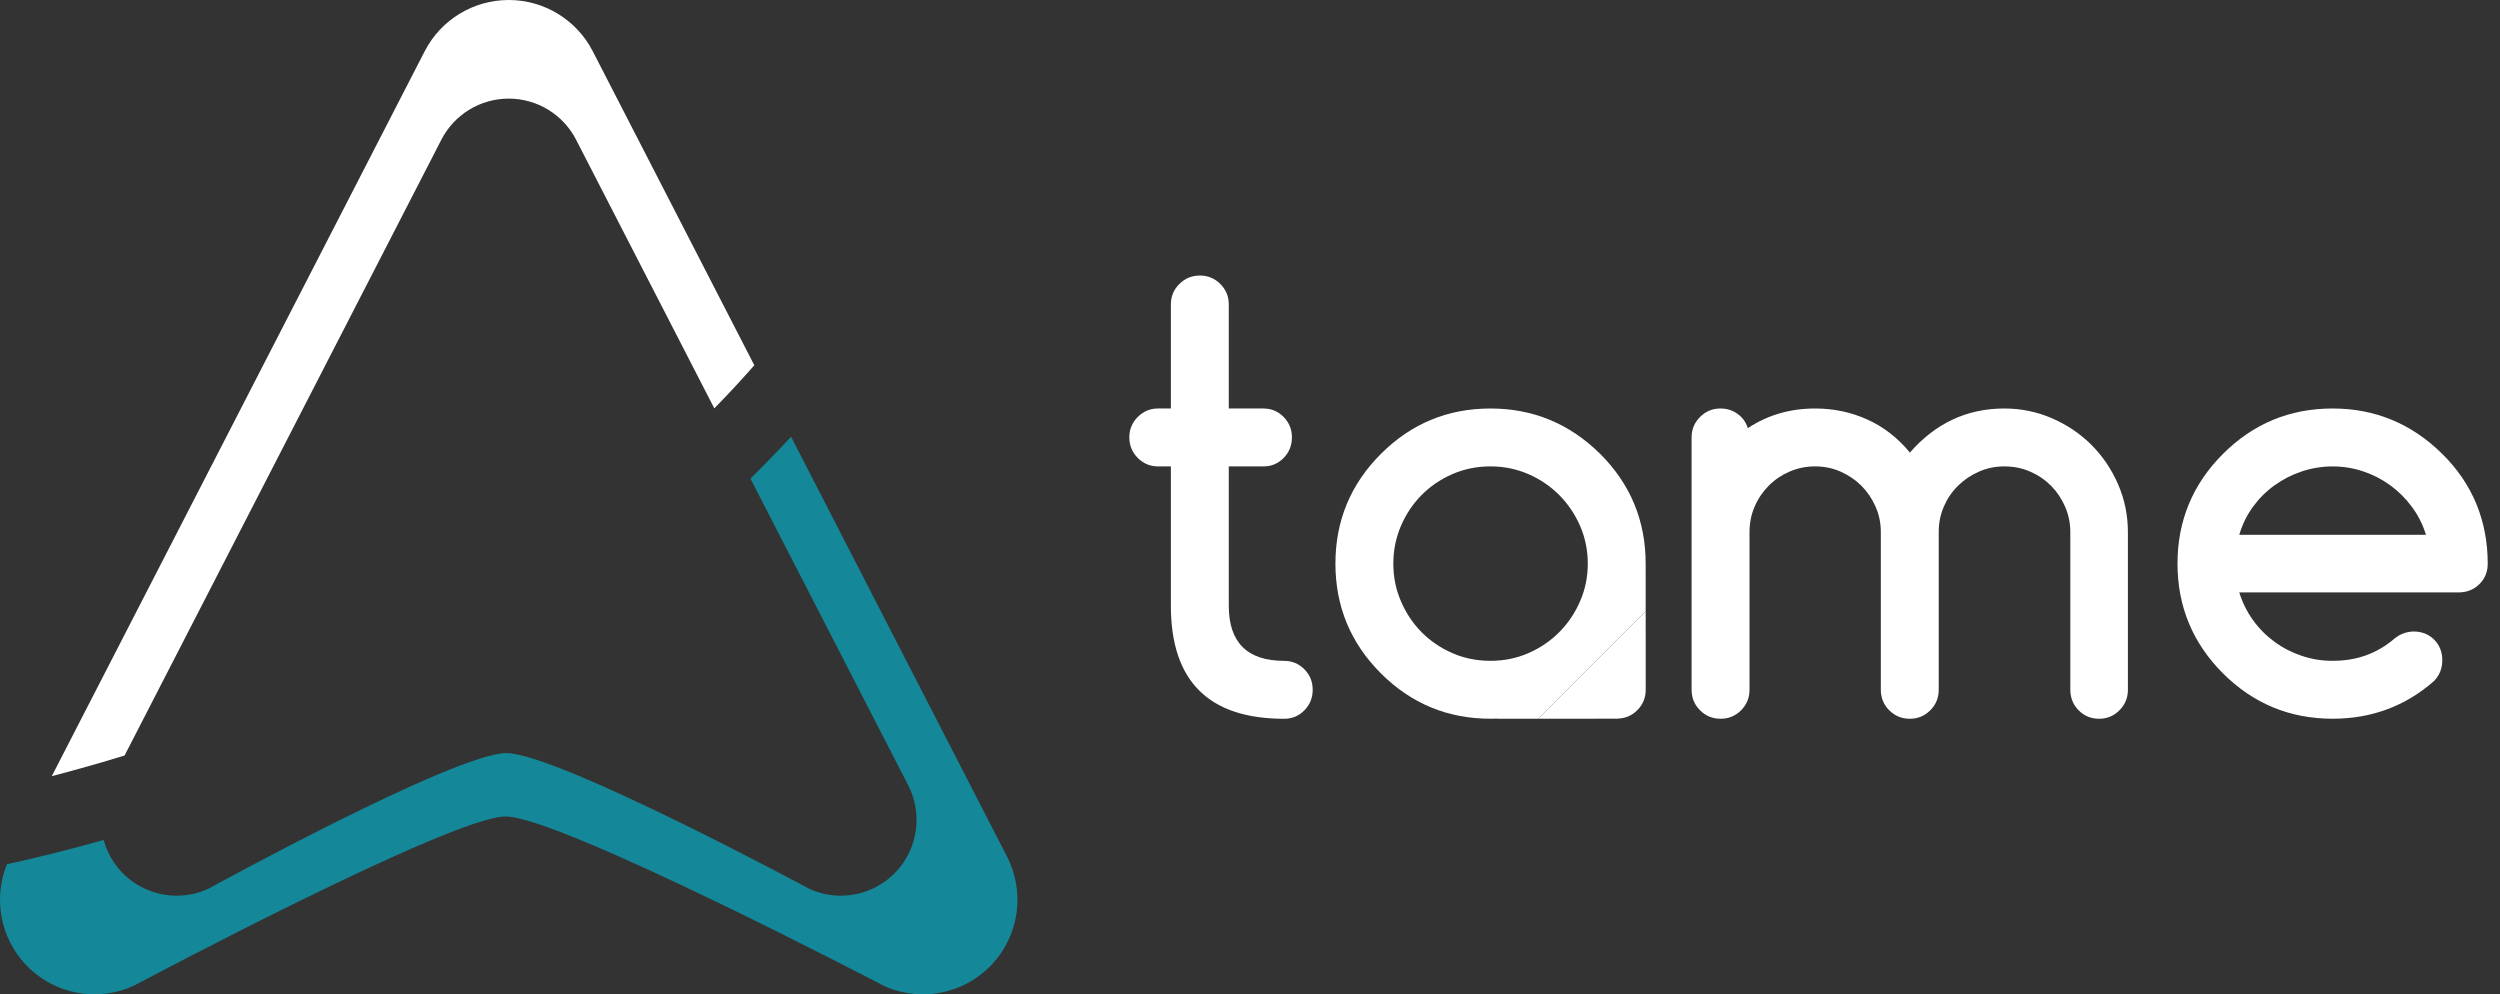
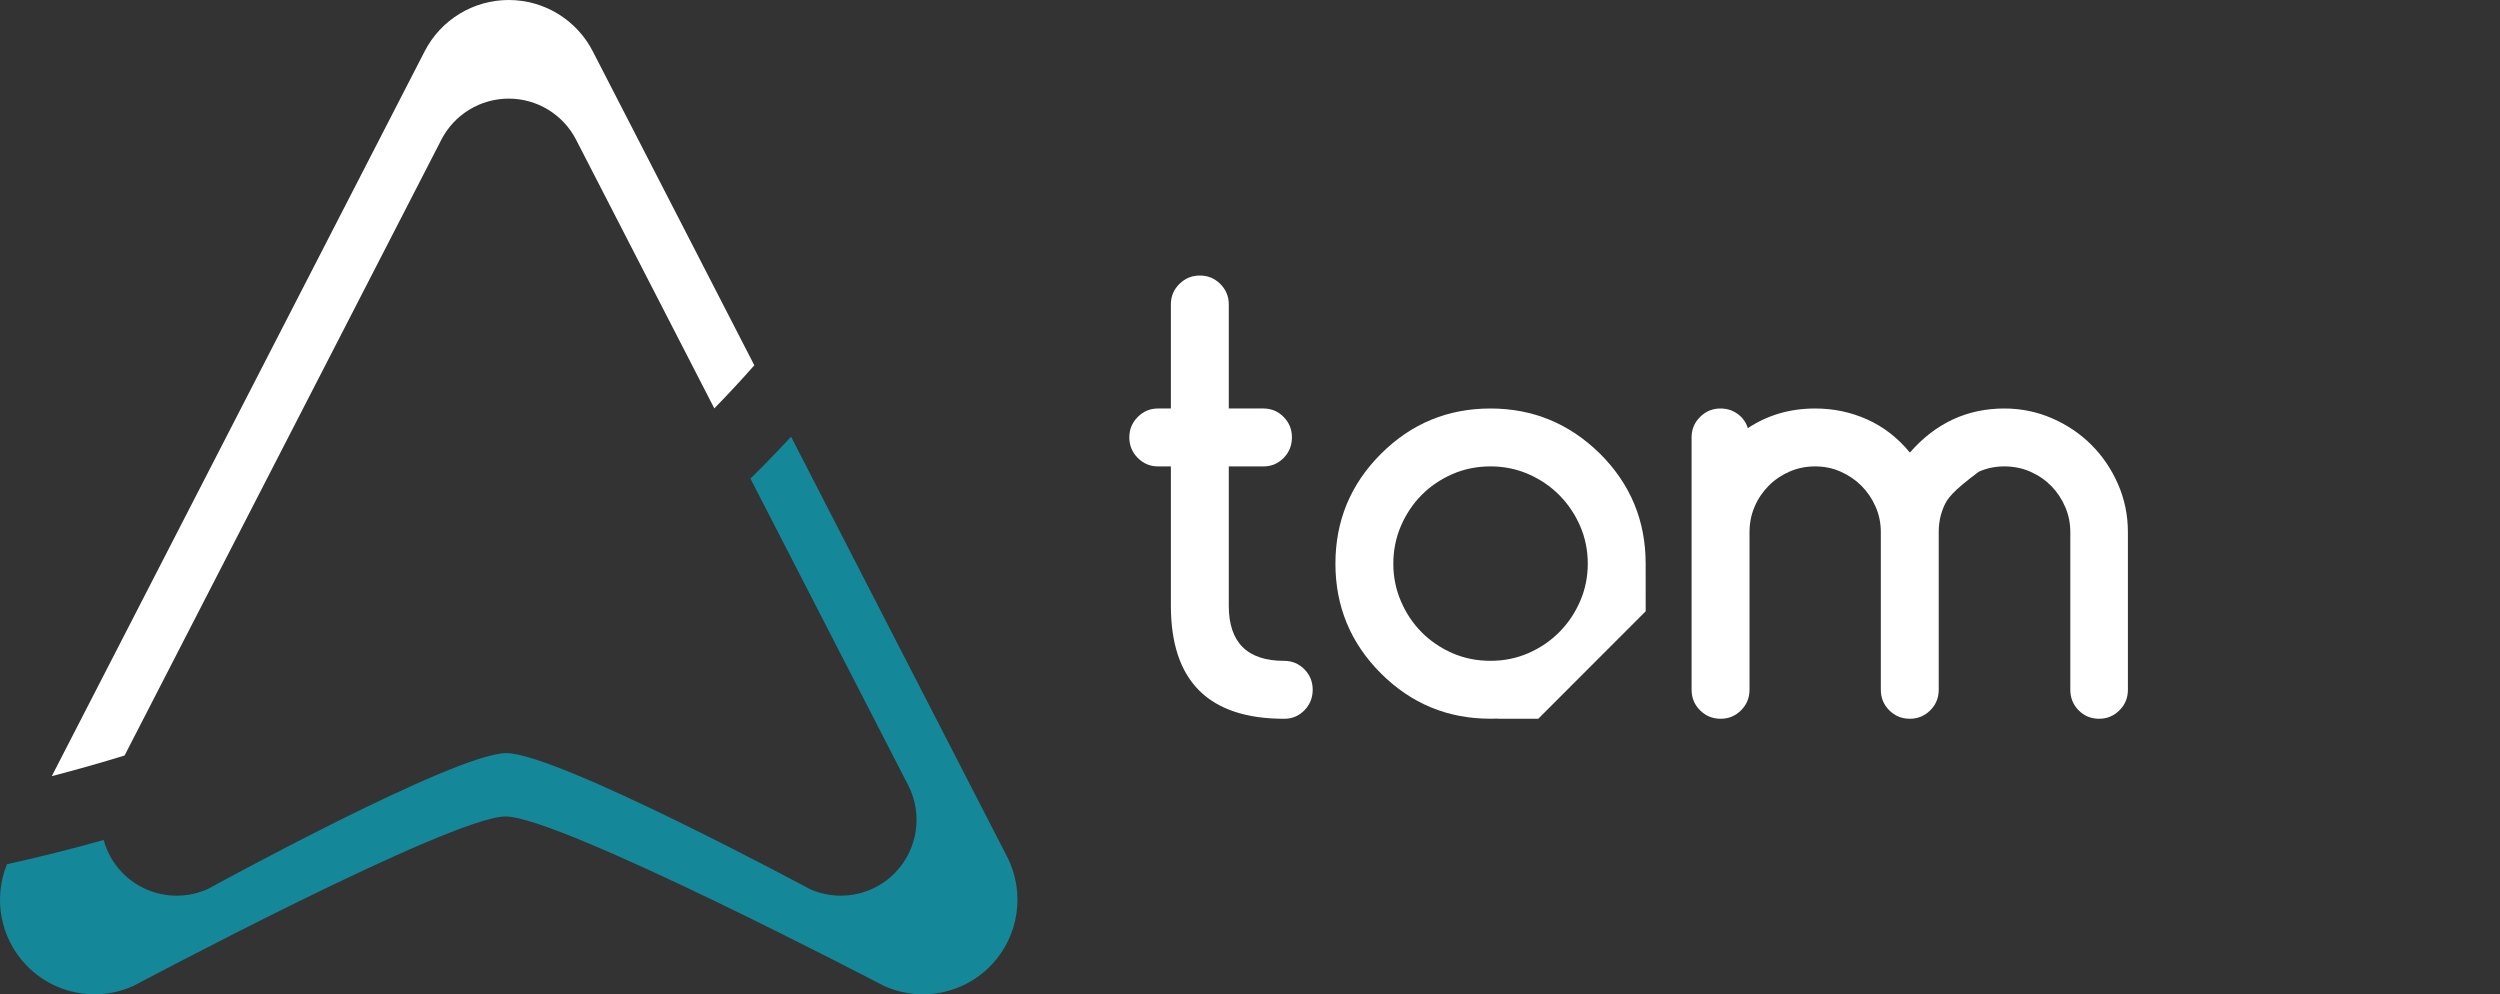
<svg xmlns="http://www.w3.org/2000/svg" width="88" height="35" viewBox="0 0 88 35" fill="none">
  <rect x="0" y="0" width="88" height="35" fill="#333333" stroke="none" />
  <path d="M15.535 4.919C15.992 4.03 16.908 3.471 17.907 3.471C18.907 3.471 19.822 4.03 20.279 4.919L25.144 14.375C25.631 13.877 26.1 13.371 26.552 12.858L20.866 1.806C20.296 0.697 19.154 0 17.907 0C16.66 0 15.518 0.697 14.948 1.806L1.823 27.32C2.686 27.095 3.541 26.854 4.385 26.594L15.535 4.919Z" fill="white" />
  <path d="M27.845 15.372C27.384 15.871 26.907 16.363 26.415 16.846L31.968 27.64C32.486 28.647 32.311 29.872 31.532 30.695C31.017 31.239 30.312 31.528 29.594 31.528C29.227 31.528 28.855 31.452 28.505 31.295C28.505 31.295 19.617 26.51 17.82 26.51C16.023 26.51 7.325 31.288 7.325 31.288C6.97 31.45 6.593 31.528 6.22 31.528C5.506 31.528 4.803 31.241 4.288 30.701C3.977 30.375 3.763 29.984 3.649 29.568C2.528 29.883 1.393 30.168 0.244 30.422C-0.244 31.625 0.01 33.015 0.918 33.968C1.56 34.642 2.437 35 3.328 35C3.794 35 4.263 34.902 4.706 34.7C4.706 34.7 15.891 28.74 17.798 28.74C19.706 28.74 31.127 34.709 31.127 34.709C31.564 34.905 32.027 35 32.486 35C33.381 35 34.26 34.639 34.903 33.961C35.875 32.934 36.093 31.406 35.446 30.149L27.845 15.372Z" fill="#148898" />
  <path d="M40.757 14.379H41.215V10.713C41.215 10.434 41.314 10.194 41.513 9.997C41.711 9.798 41.953 9.699 42.239 9.699C42.518 9.699 42.757 9.798 42.955 9.997C43.154 10.194 43.253 10.434 43.253 10.713V14.379H44.472C44.751 14.379 44.989 14.478 45.184 14.677C45.379 14.875 45.476 15.114 45.476 15.393C45.476 15.679 45.379 15.921 45.184 16.12C44.989 16.319 44.751 16.418 44.472 16.418H43.253V21.322C43.253 22.616 43.903 23.262 45.203 23.262C45.483 23.262 45.72 23.363 45.915 23.56C46.11 23.758 46.207 23.997 46.207 24.278C46.207 24.563 46.109 24.806 45.915 25.003C45.72 25.202 45.482 25.301 45.203 25.301C42.545 25.301 41.215 23.975 41.215 21.322V16.417H40.757C40.484 16.417 40.249 16.318 40.05 16.12C39.852 15.921 39.752 15.679 39.752 15.393C39.752 15.113 39.852 14.875 40.05 14.676C40.248 14.478 40.484 14.379 40.757 14.379Z" fill="white" />
-   <path d="M74.903 24.277C74.903 24.562 74.803 24.805 74.605 25.002C74.407 25.201 74.168 25.3 73.889 25.3C73.603 25.3 73.362 25.201 73.167 25.002C72.972 24.805 72.875 24.562 72.875 24.277V18.728C72.875 18.415 72.815 18.12 72.694 17.841C72.574 17.562 72.41 17.316 72.202 17.104C71.994 16.894 71.749 16.726 71.466 16.602C71.183 16.479 70.879 16.417 70.554 16.417C70.235 16.417 69.936 16.479 69.657 16.602C69.377 16.726 69.132 16.891 68.921 17.099C68.709 17.308 68.544 17.552 68.423 17.831C68.302 18.111 68.243 18.409 68.243 18.729V24.277C68.243 24.563 68.144 24.805 67.945 25.003C67.747 25.201 67.508 25.3 67.228 25.3C66.942 25.3 66.7 25.201 66.502 25.003C66.303 24.805 66.205 24.563 66.205 24.277V18.729C66.205 18.41 66.143 18.111 66.019 17.831C65.896 17.552 65.73 17.308 65.522 17.099C65.313 16.891 65.07 16.726 64.791 16.602C64.511 16.479 64.212 16.417 63.894 16.417C63.575 16.417 63.276 16.477 62.997 16.598C62.718 16.718 62.471 16.884 62.261 17.095C62.05 17.307 61.883 17.552 61.764 17.831C61.643 18.111 61.583 18.409 61.583 18.729V24.277C61.583 24.563 61.483 24.805 61.285 25.003C61.087 25.201 60.848 25.3 60.569 25.3C60.282 25.3 60.041 25.201 59.842 25.003C59.643 24.805 59.544 24.563 59.544 24.277V15.393C59.544 15.114 59.643 14.875 59.842 14.677C60.041 14.478 60.279 14.379 60.559 14.379C60.786 14.379 60.988 14.442 61.163 14.569C61.339 14.696 61.459 14.864 61.524 15.071C62.219 14.61 63.009 14.379 63.893 14.379C64.544 14.379 65.154 14.508 65.726 14.765C66.298 15.021 66.799 15.41 67.228 15.93C68.131 14.896 69.24 14.379 70.553 14.379C71.144 14.379 71.705 14.495 72.235 14.725C72.765 14.956 73.227 15.269 73.619 15.661C74.013 16.055 74.325 16.517 74.556 17.045C74.786 17.576 74.902 18.136 74.902 18.729V24.277H74.903Z" fill="white" />
-   <path d="M84.955 22.229C85.248 22.229 85.49 22.325 85.682 22.515C85.873 22.707 85.969 22.95 85.969 23.242C85.969 23.528 85.871 23.771 85.676 23.974C84.668 24.857 83.48 25.299 82.108 25.299C80.6 25.299 79.313 24.766 78.247 23.701C77.181 22.634 76.648 21.346 76.648 19.839C76.648 18.331 77.181 17.045 78.247 15.979C79.313 14.912 80.6 14.379 82.108 14.379C83.603 14.379 84.889 14.913 85.969 15.979C86.502 16.506 86.901 17.091 87.168 17.738C87.434 18.385 87.568 19.085 87.568 19.839C87.568 20.131 87.468 20.375 87.27 20.566C87.073 20.757 86.83 20.853 86.544 20.853H78.822C78.933 21.21 79.095 21.537 79.309 21.833C79.523 22.13 79.776 22.382 80.065 22.593C80.354 22.805 80.673 22.969 81.021 23.085C81.369 23.204 81.731 23.261 82.108 23.261C82.537 23.261 82.93 23.196 83.288 23.066C83.645 22.937 83.977 22.742 84.282 22.482C84.477 22.32 84.702 22.235 84.955 22.229ZM85.394 18.826C85.284 18.468 85.12 18.141 84.902 17.845C84.684 17.55 84.43 17.297 84.141 17.085C83.852 16.875 83.533 16.71 83.186 16.593C82.838 16.476 82.479 16.418 82.108 16.418C81.737 16.418 81.377 16.477 81.026 16.593C80.674 16.71 80.353 16.875 80.06 17.085C79.767 17.297 79.515 17.55 79.3 17.845C79.085 18.141 78.927 18.468 78.822 18.826H85.394Z" fill="white" />
-   <path d="M54.148 25.299L56.956 25.298V25.294C57.217 25.284 57.443 25.189 57.632 25C57.83 24.802 57.929 24.563 57.929 24.284L57.928 21.517L54.148 25.299Z" fill="white" />
+   <path d="M74.903 24.277C74.903 24.562 74.803 24.805 74.605 25.002C74.407 25.201 74.168 25.3 73.889 25.3C73.603 25.3 73.362 25.201 73.167 25.002C72.972 24.805 72.875 24.562 72.875 24.277V18.728C72.875 18.415 72.815 18.12 72.694 17.841C72.574 17.562 72.41 17.316 72.202 17.104C71.994 16.894 71.749 16.726 71.466 16.602C71.183 16.479 70.879 16.417 70.554 16.417C70.235 16.417 69.936 16.479 69.657 16.602C68.709 17.308 68.544 17.552 68.423 17.831C68.302 18.111 68.243 18.409 68.243 18.729V24.277C68.243 24.563 68.144 24.805 67.945 25.003C67.747 25.201 67.508 25.3 67.228 25.3C66.942 25.3 66.7 25.201 66.502 25.003C66.303 24.805 66.205 24.563 66.205 24.277V18.729C66.205 18.41 66.143 18.111 66.019 17.831C65.896 17.552 65.73 17.308 65.522 17.099C65.313 16.891 65.07 16.726 64.791 16.602C64.511 16.479 64.212 16.417 63.894 16.417C63.575 16.417 63.276 16.477 62.997 16.598C62.718 16.718 62.471 16.884 62.261 17.095C62.05 17.307 61.883 17.552 61.764 17.831C61.643 18.111 61.583 18.409 61.583 18.729V24.277C61.583 24.563 61.483 24.805 61.285 25.003C61.087 25.201 60.848 25.3 60.569 25.3C60.282 25.3 60.041 25.201 59.842 25.003C59.643 24.805 59.544 24.563 59.544 24.277V15.393C59.544 15.114 59.643 14.875 59.842 14.677C60.041 14.478 60.279 14.379 60.559 14.379C60.786 14.379 60.988 14.442 61.163 14.569C61.339 14.696 61.459 14.864 61.524 15.071C62.219 14.61 63.009 14.379 63.893 14.379C64.544 14.379 65.154 14.508 65.726 14.765C66.298 15.021 66.799 15.41 67.228 15.93C68.131 14.896 69.24 14.379 70.553 14.379C71.144 14.379 71.705 14.495 72.235 14.725C72.765 14.956 73.227 15.269 73.619 15.661C74.013 16.055 74.325 16.517 74.556 17.045C74.786 17.576 74.902 18.136 74.902 18.729V24.277H74.903Z" fill="white" />
  <path d="M57.927 19.838C57.927 18.329 57.393 17.042 56.327 15.977C55.247 14.911 53.96 14.379 52.465 14.379C50.957 14.379 49.67 14.914 48.605 15.98C47.539 17.047 47.007 18.333 47.007 19.841C47.008 21.349 47.541 22.636 48.607 23.702C49.674 24.768 50.961 25.301 52.469 25.299C52.551 25.299 52.634 25.298 52.716 25.294V25.299H54.148L57.928 21.517L57.927 19.838ZM55.621 21.16C55.443 21.572 55.2 21.935 54.891 22.246C54.582 22.559 54.22 22.806 53.804 22.988C53.389 23.17 52.943 23.261 52.468 23.261C51.988 23.261 51.539 23.172 51.123 22.99C50.707 22.808 50.346 22.561 50.04 22.253C49.734 21.945 49.492 21.582 49.314 21.166C49.134 20.751 49.045 20.308 49.045 19.841C49.045 19.373 49.134 18.931 49.312 18.514C49.491 18.099 49.733 17.736 50.038 17.427C50.343 17.119 50.704 16.873 51.12 16.69C51.536 16.508 51.985 16.417 52.466 16.417C52.941 16.417 53.386 16.508 53.802 16.69C54.218 16.872 54.581 17.119 54.889 17.43C55.198 17.742 55.442 18.105 55.621 18.516C55.8 18.93 55.889 19.37 55.89 19.838C55.89 20.306 55.8 20.747 55.621 21.16Z" fill="white" />
</svg>